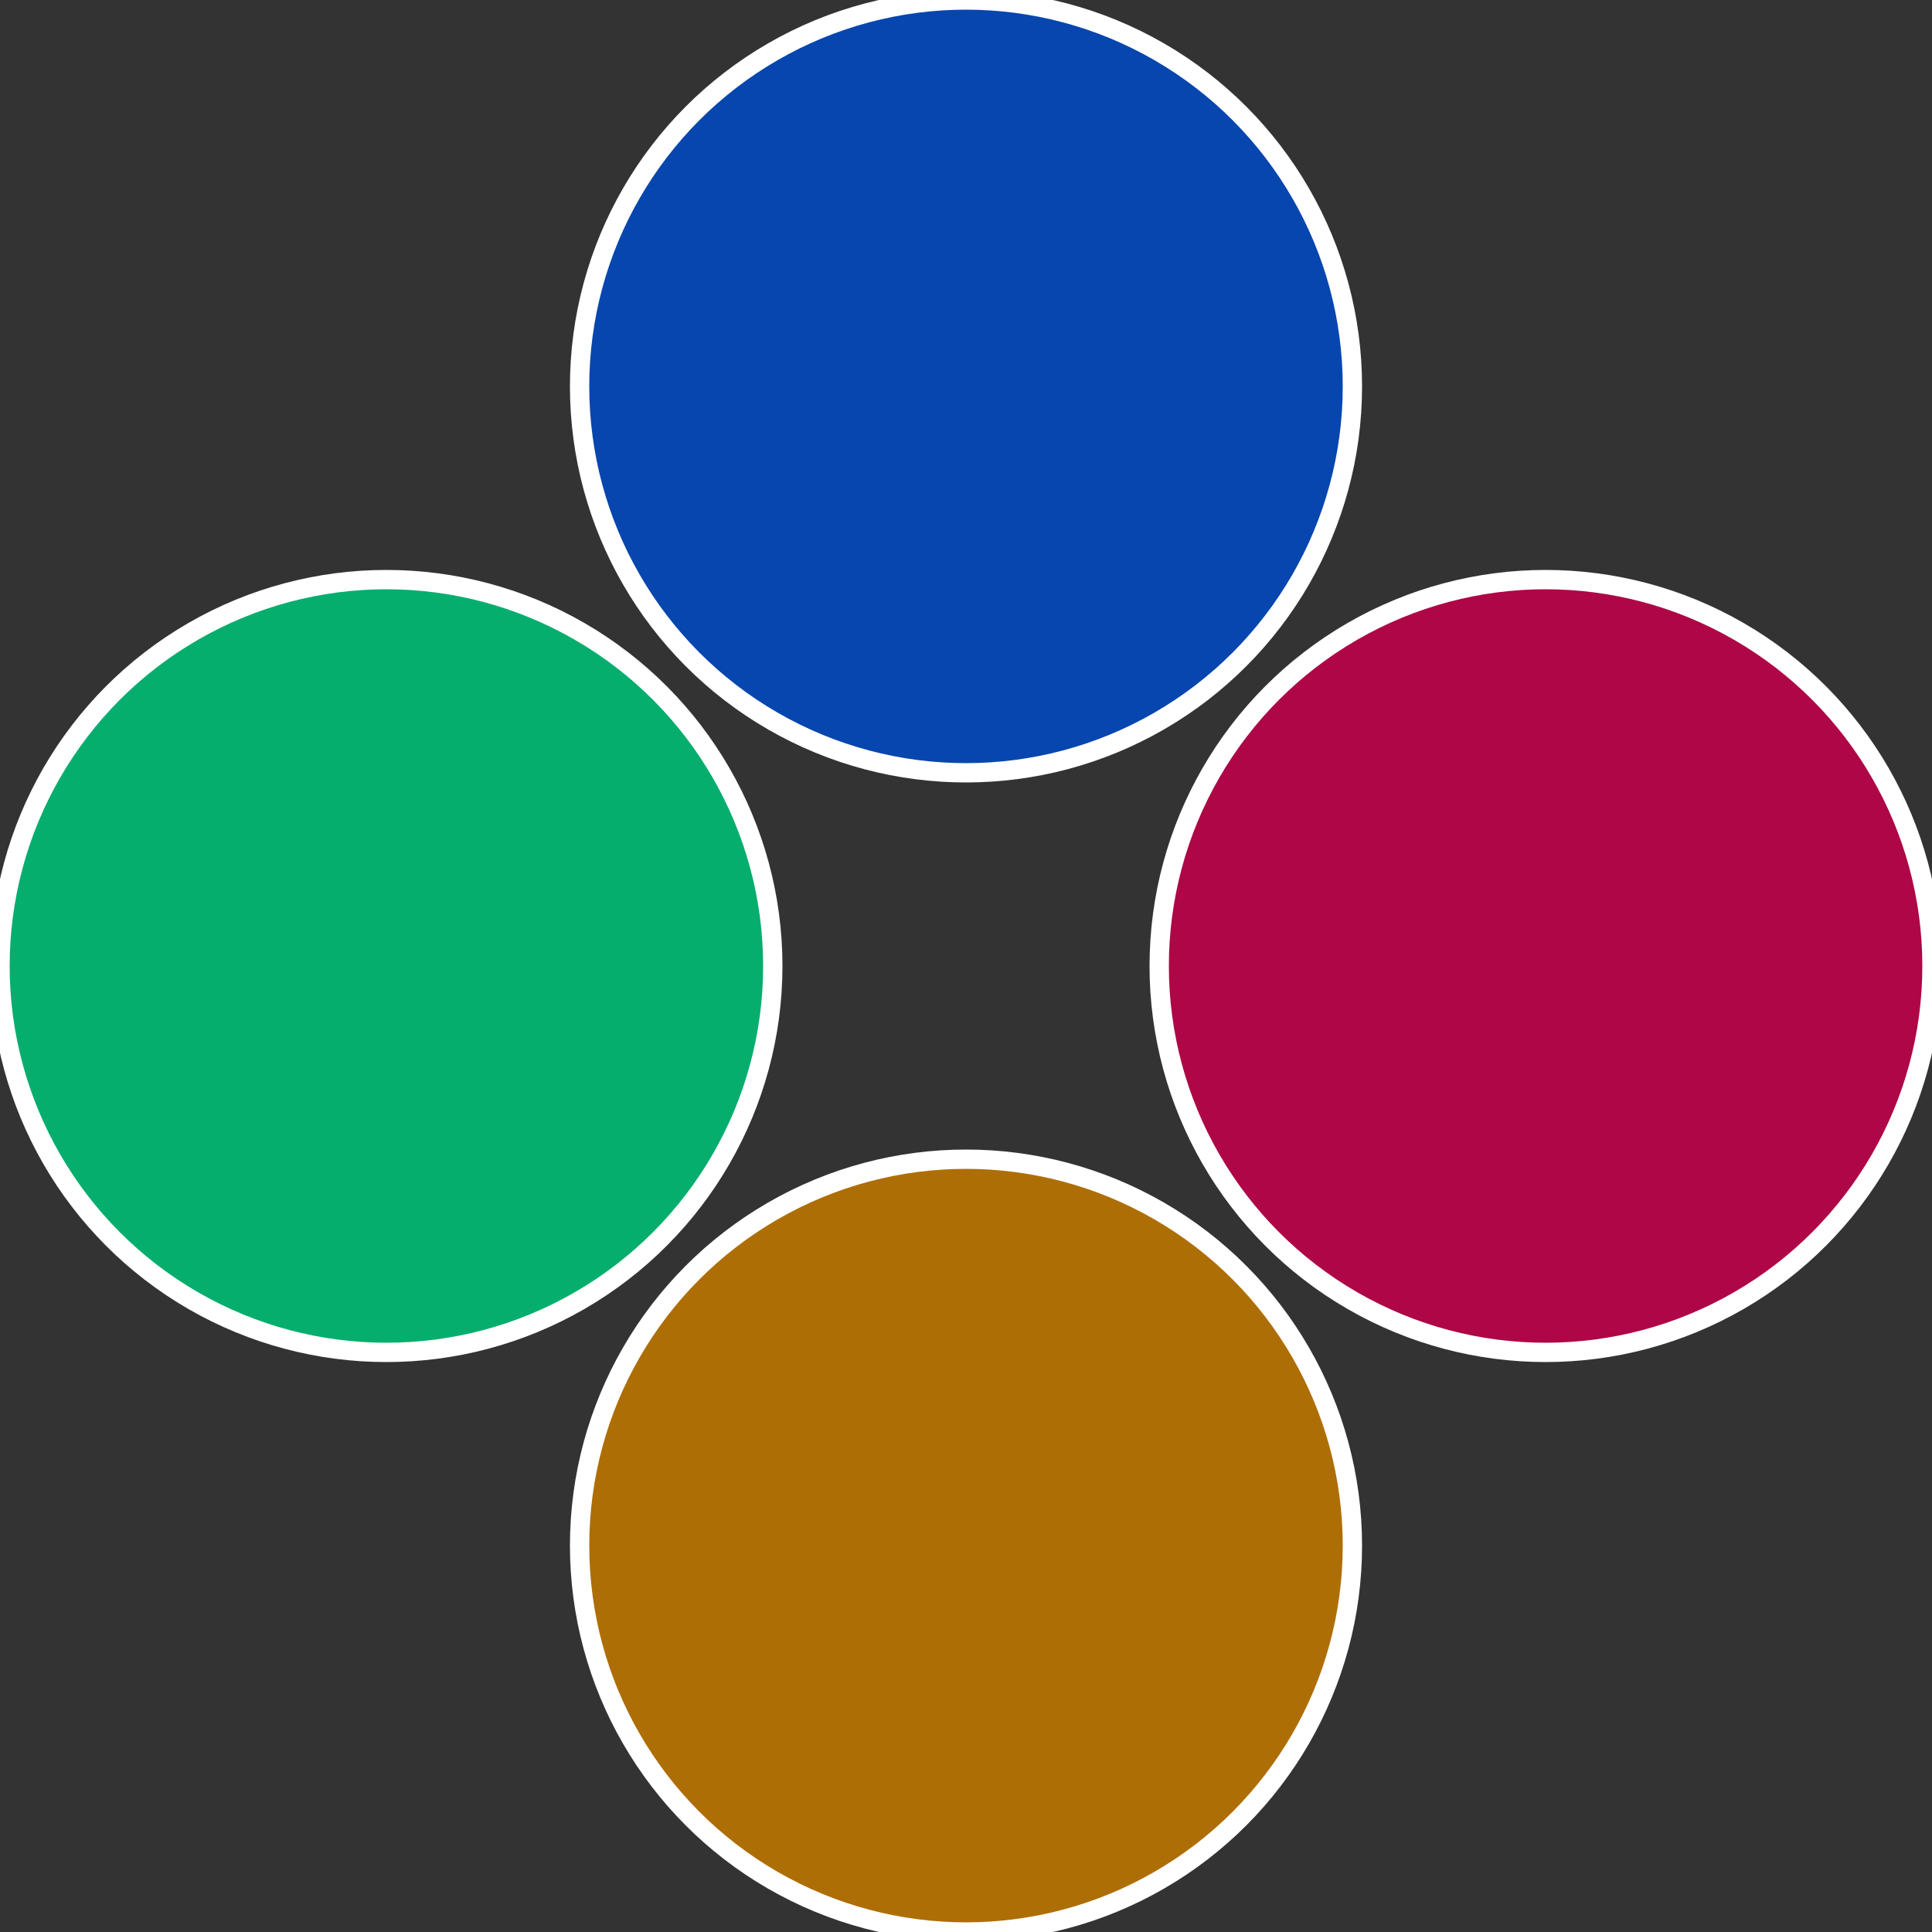
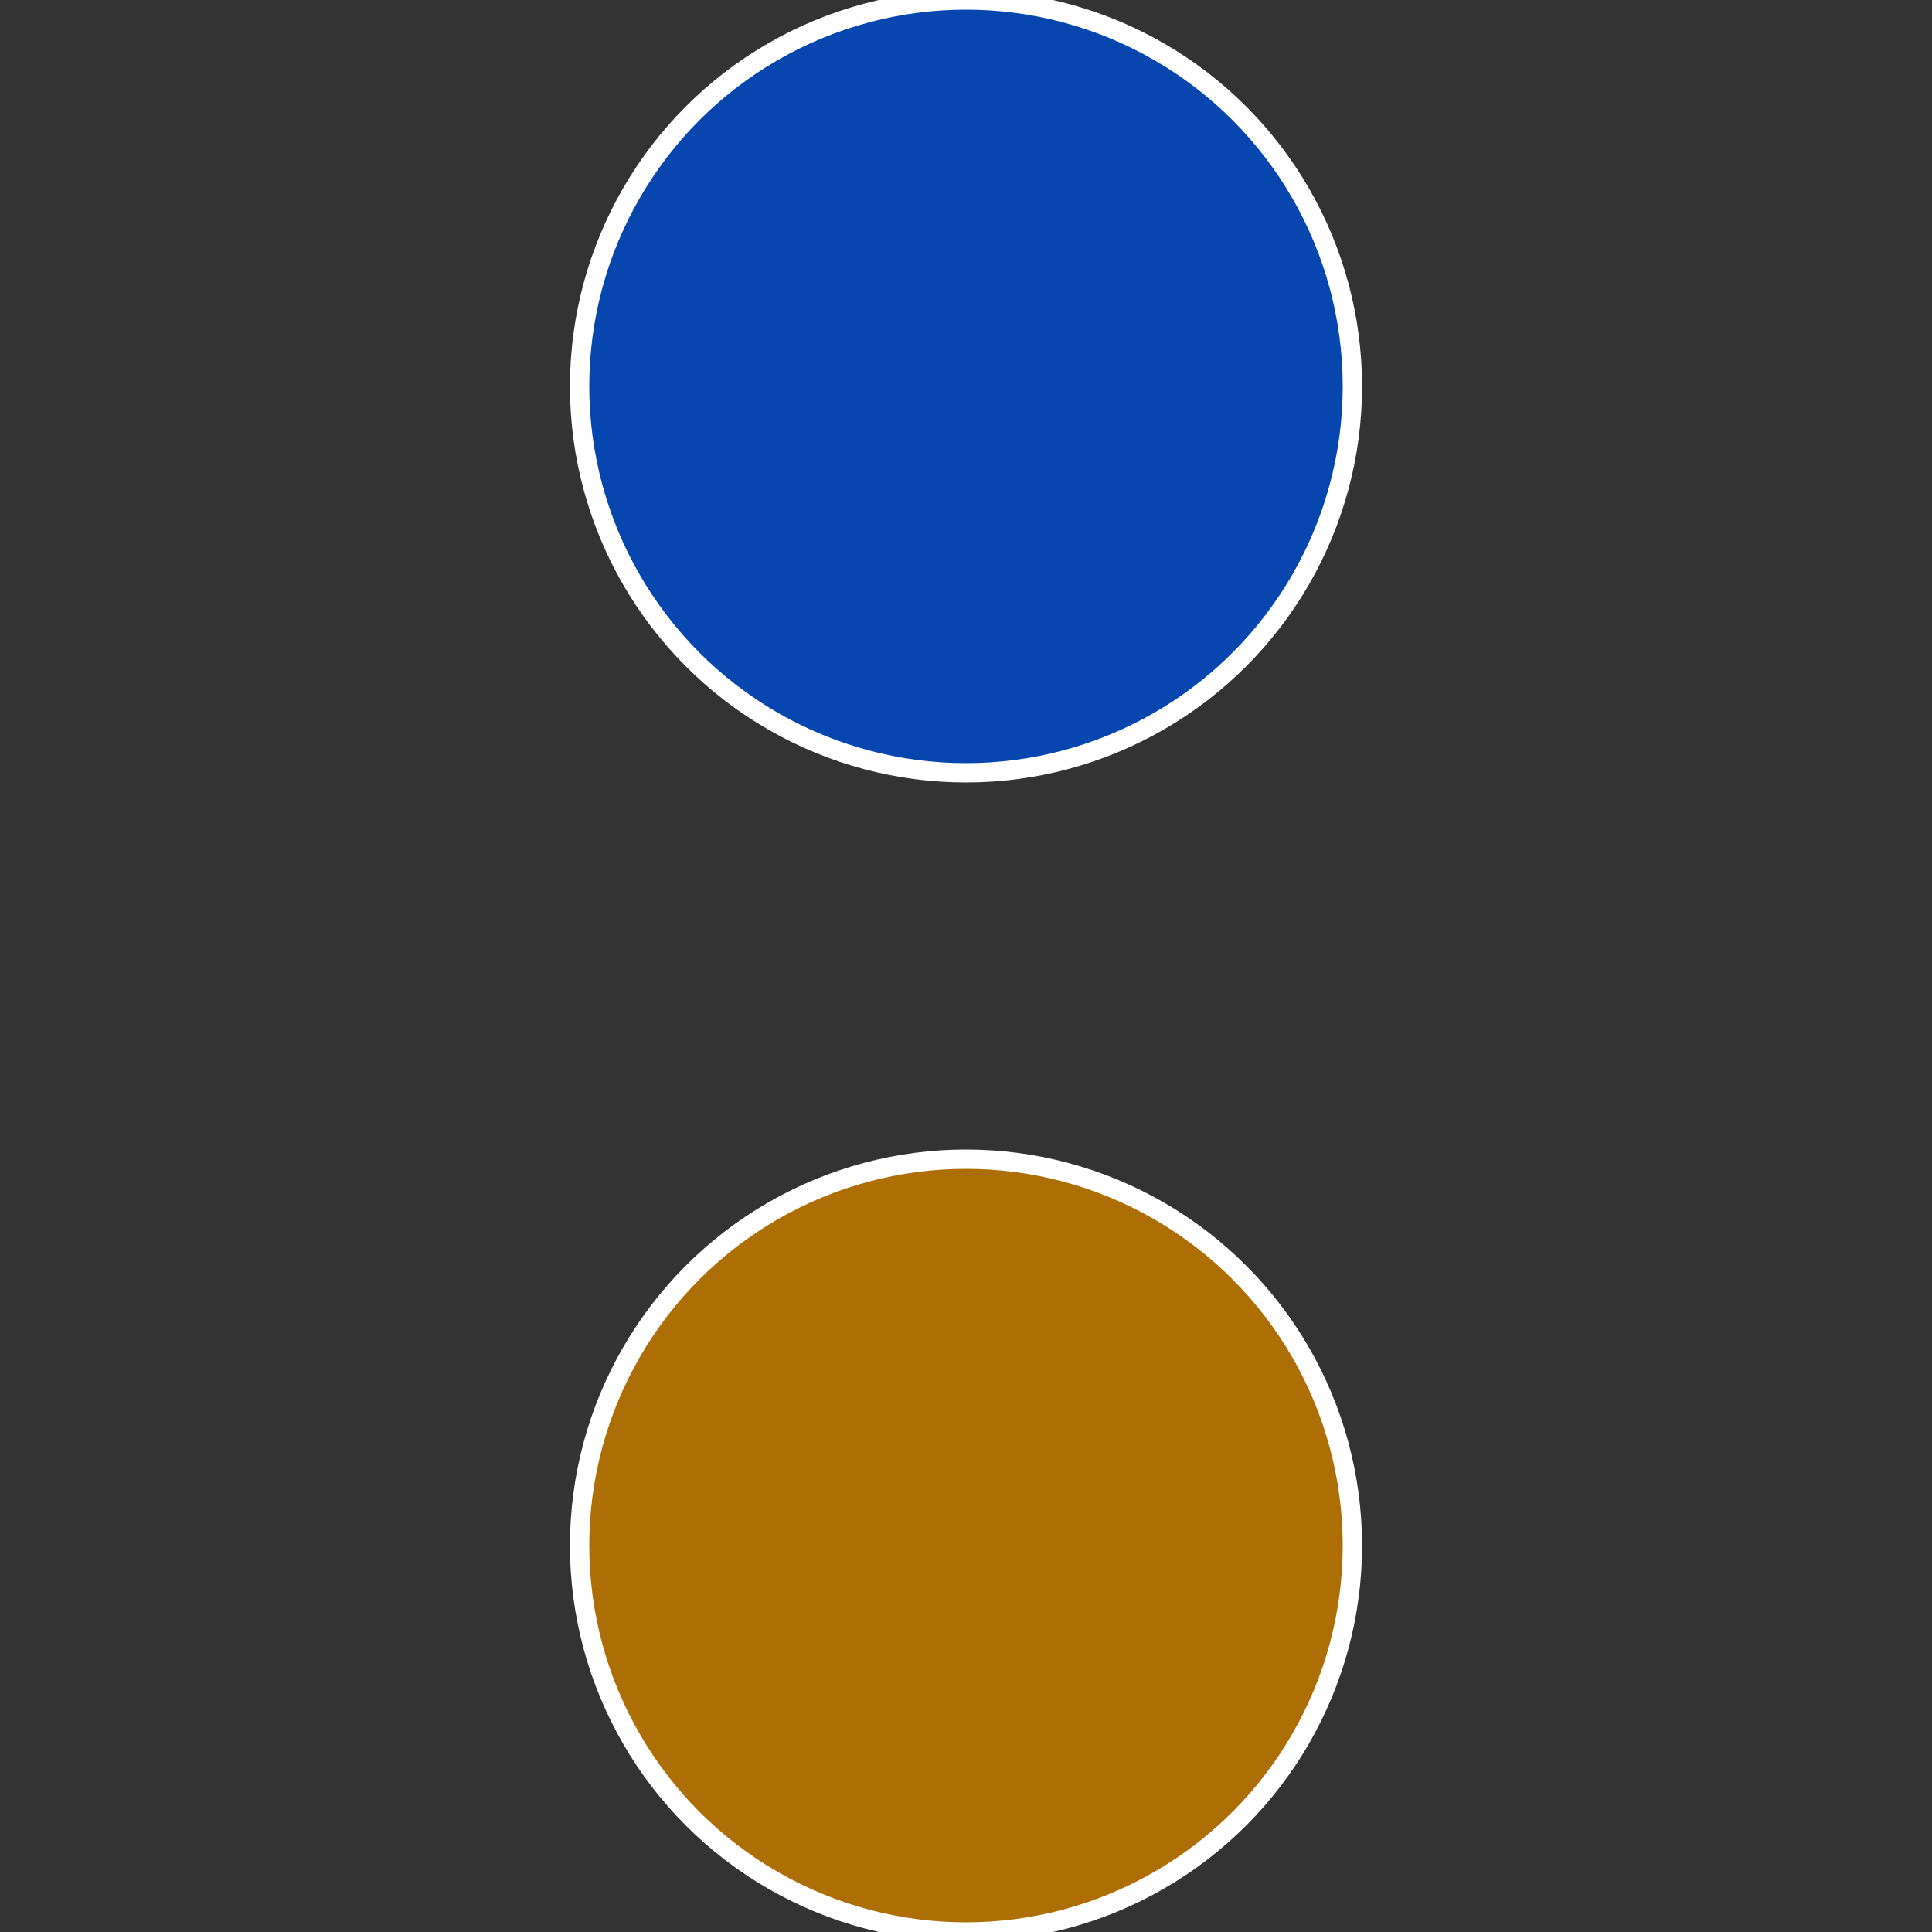
<svg xmlns="http://www.w3.org/2000/svg" width="500" height="500" viewBox="-1 -1 2 2">
  <rect x="-1" y="-1" width="2" height="2" fill="#333333" stroke="none" />
-   <circle cx="0.6" cy="0" r="0.4" fill="#ae0646" stroke="#fff" stroke-width="1%" />
  <circle cx="3.6739403974421E-17" cy="0.6" r="0.4" fill="#ae6e06" stroke="#fff" stroke-width="1%" />
-   <circle cx="-0.6" cy="7.3478807948841E-17" r="0.4" fill="#06ae6e" stroke="#fff" stroke-width="1%" />
  <circle cx="-1.1021821192326E-16" cy="-0.6" r="0.4" fill="#0646ae" stroke="#fff" stroke-width="1%" />
</svg>